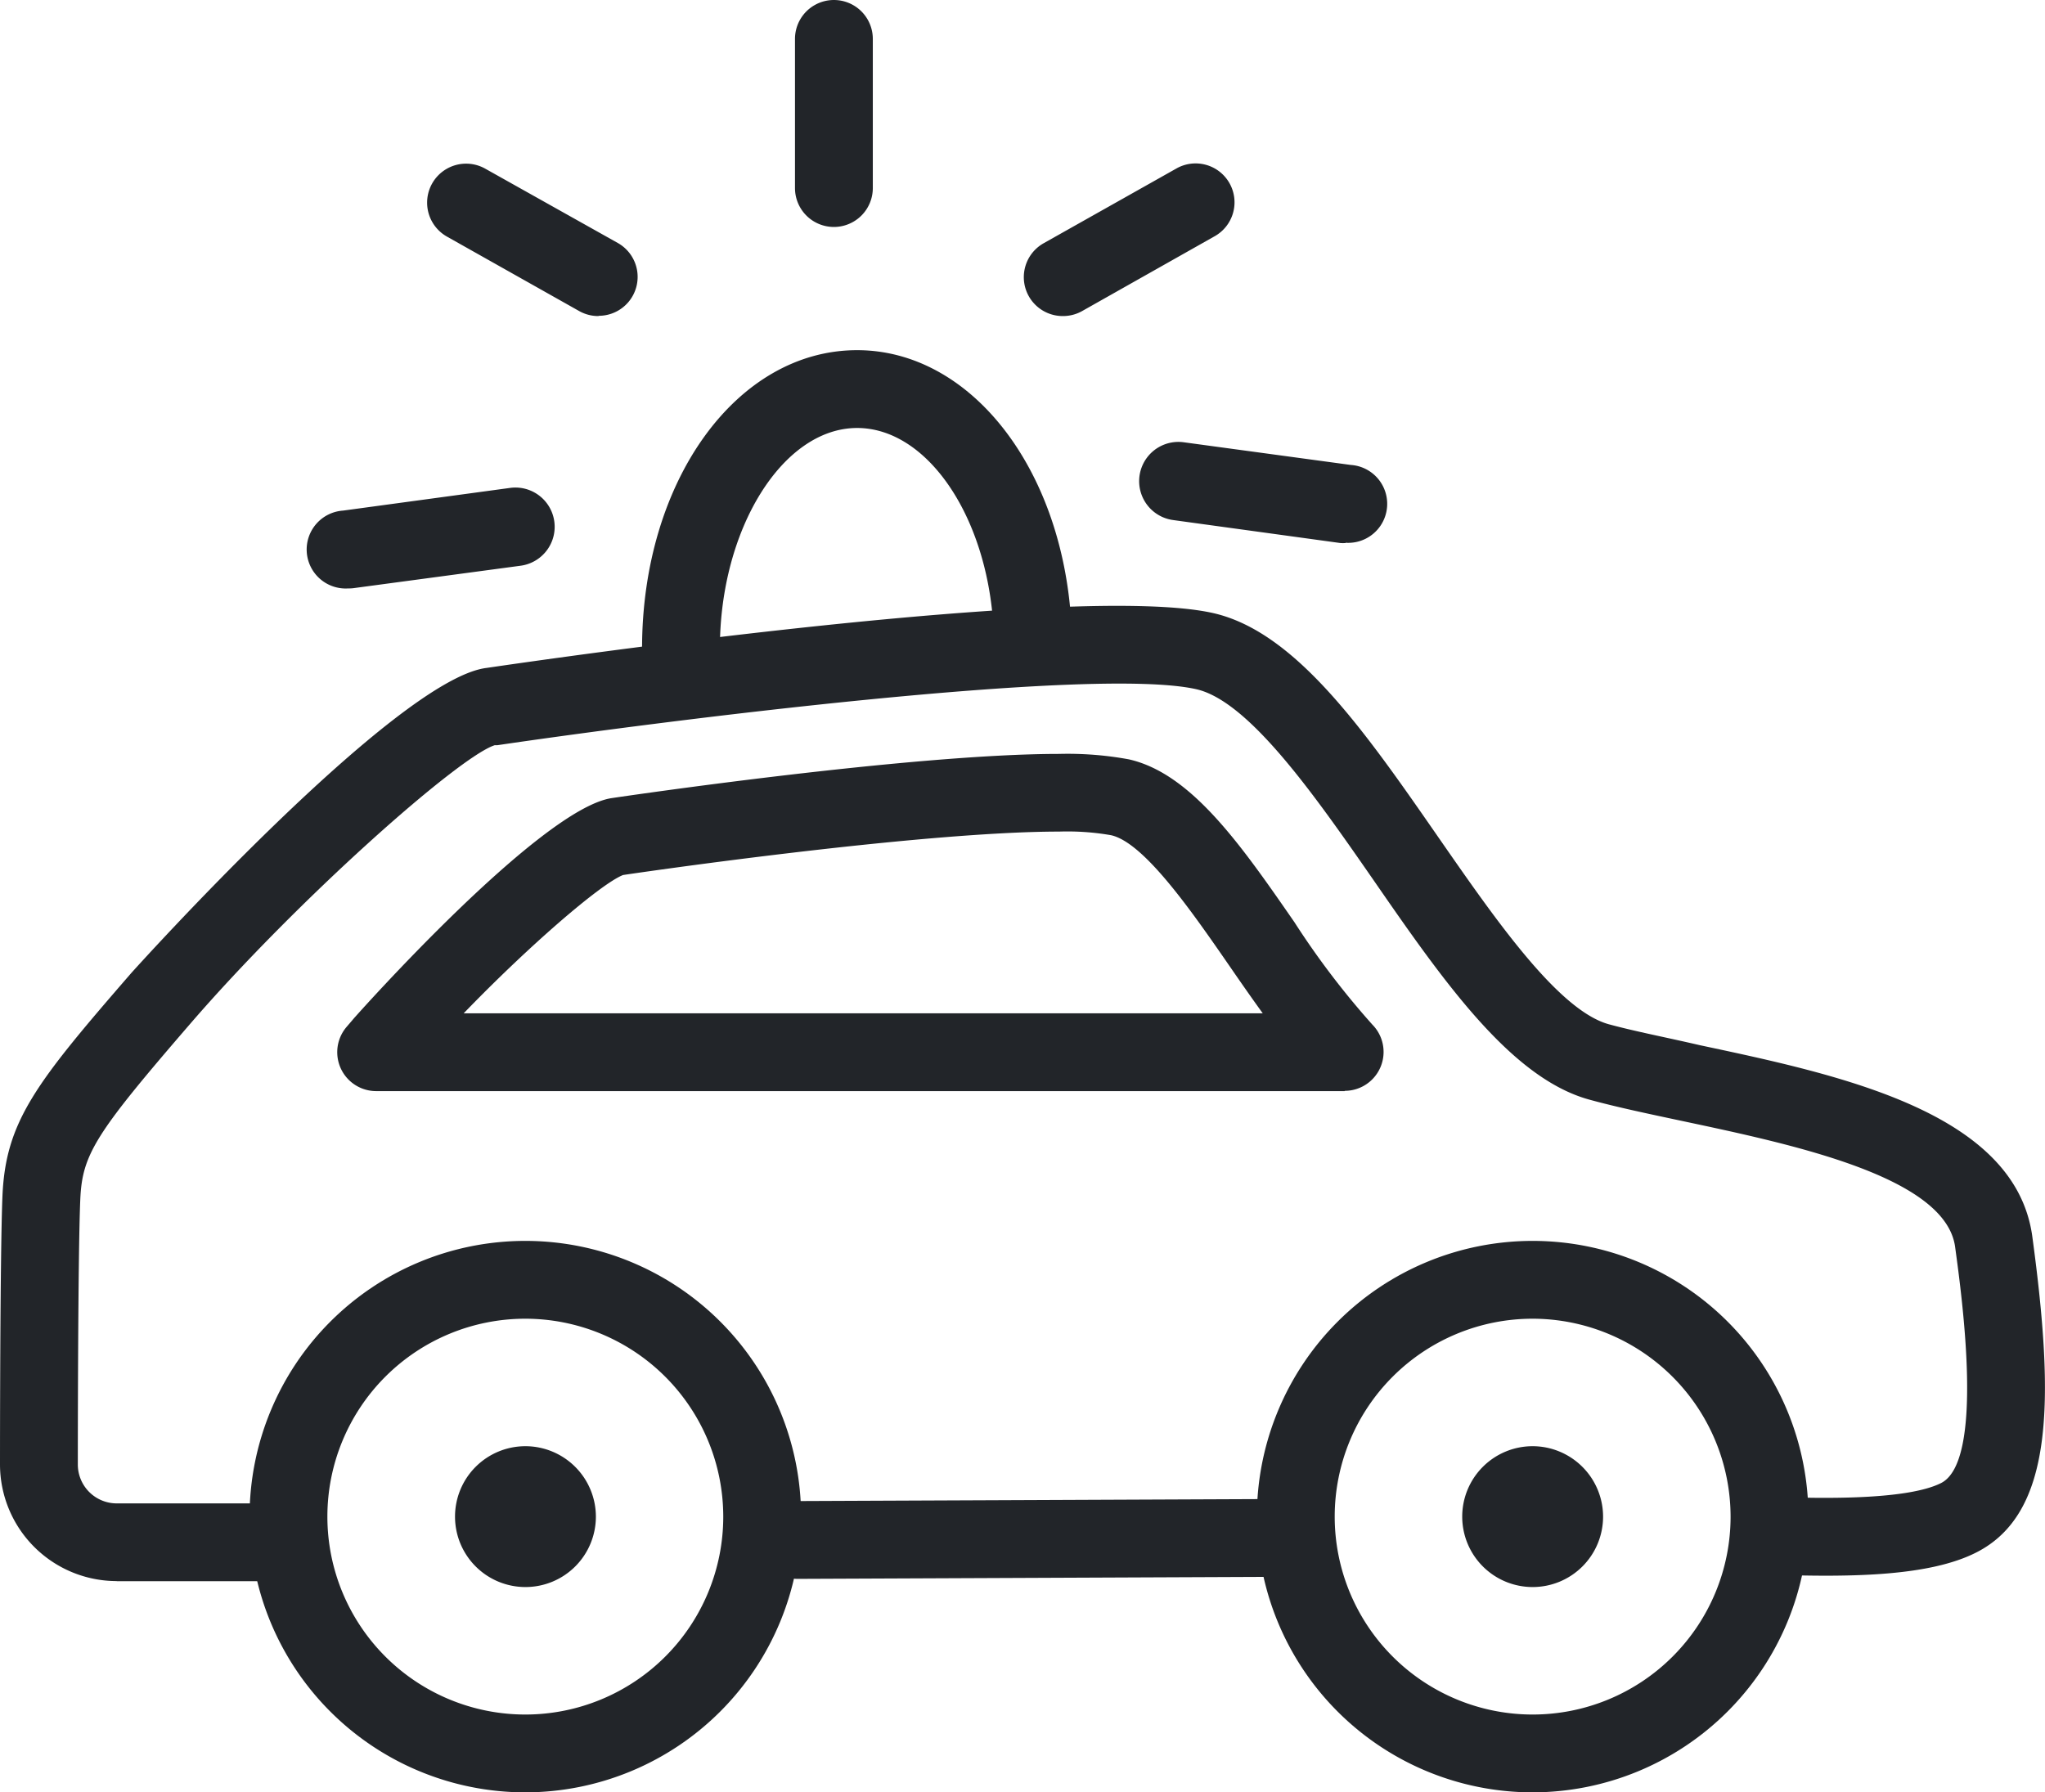
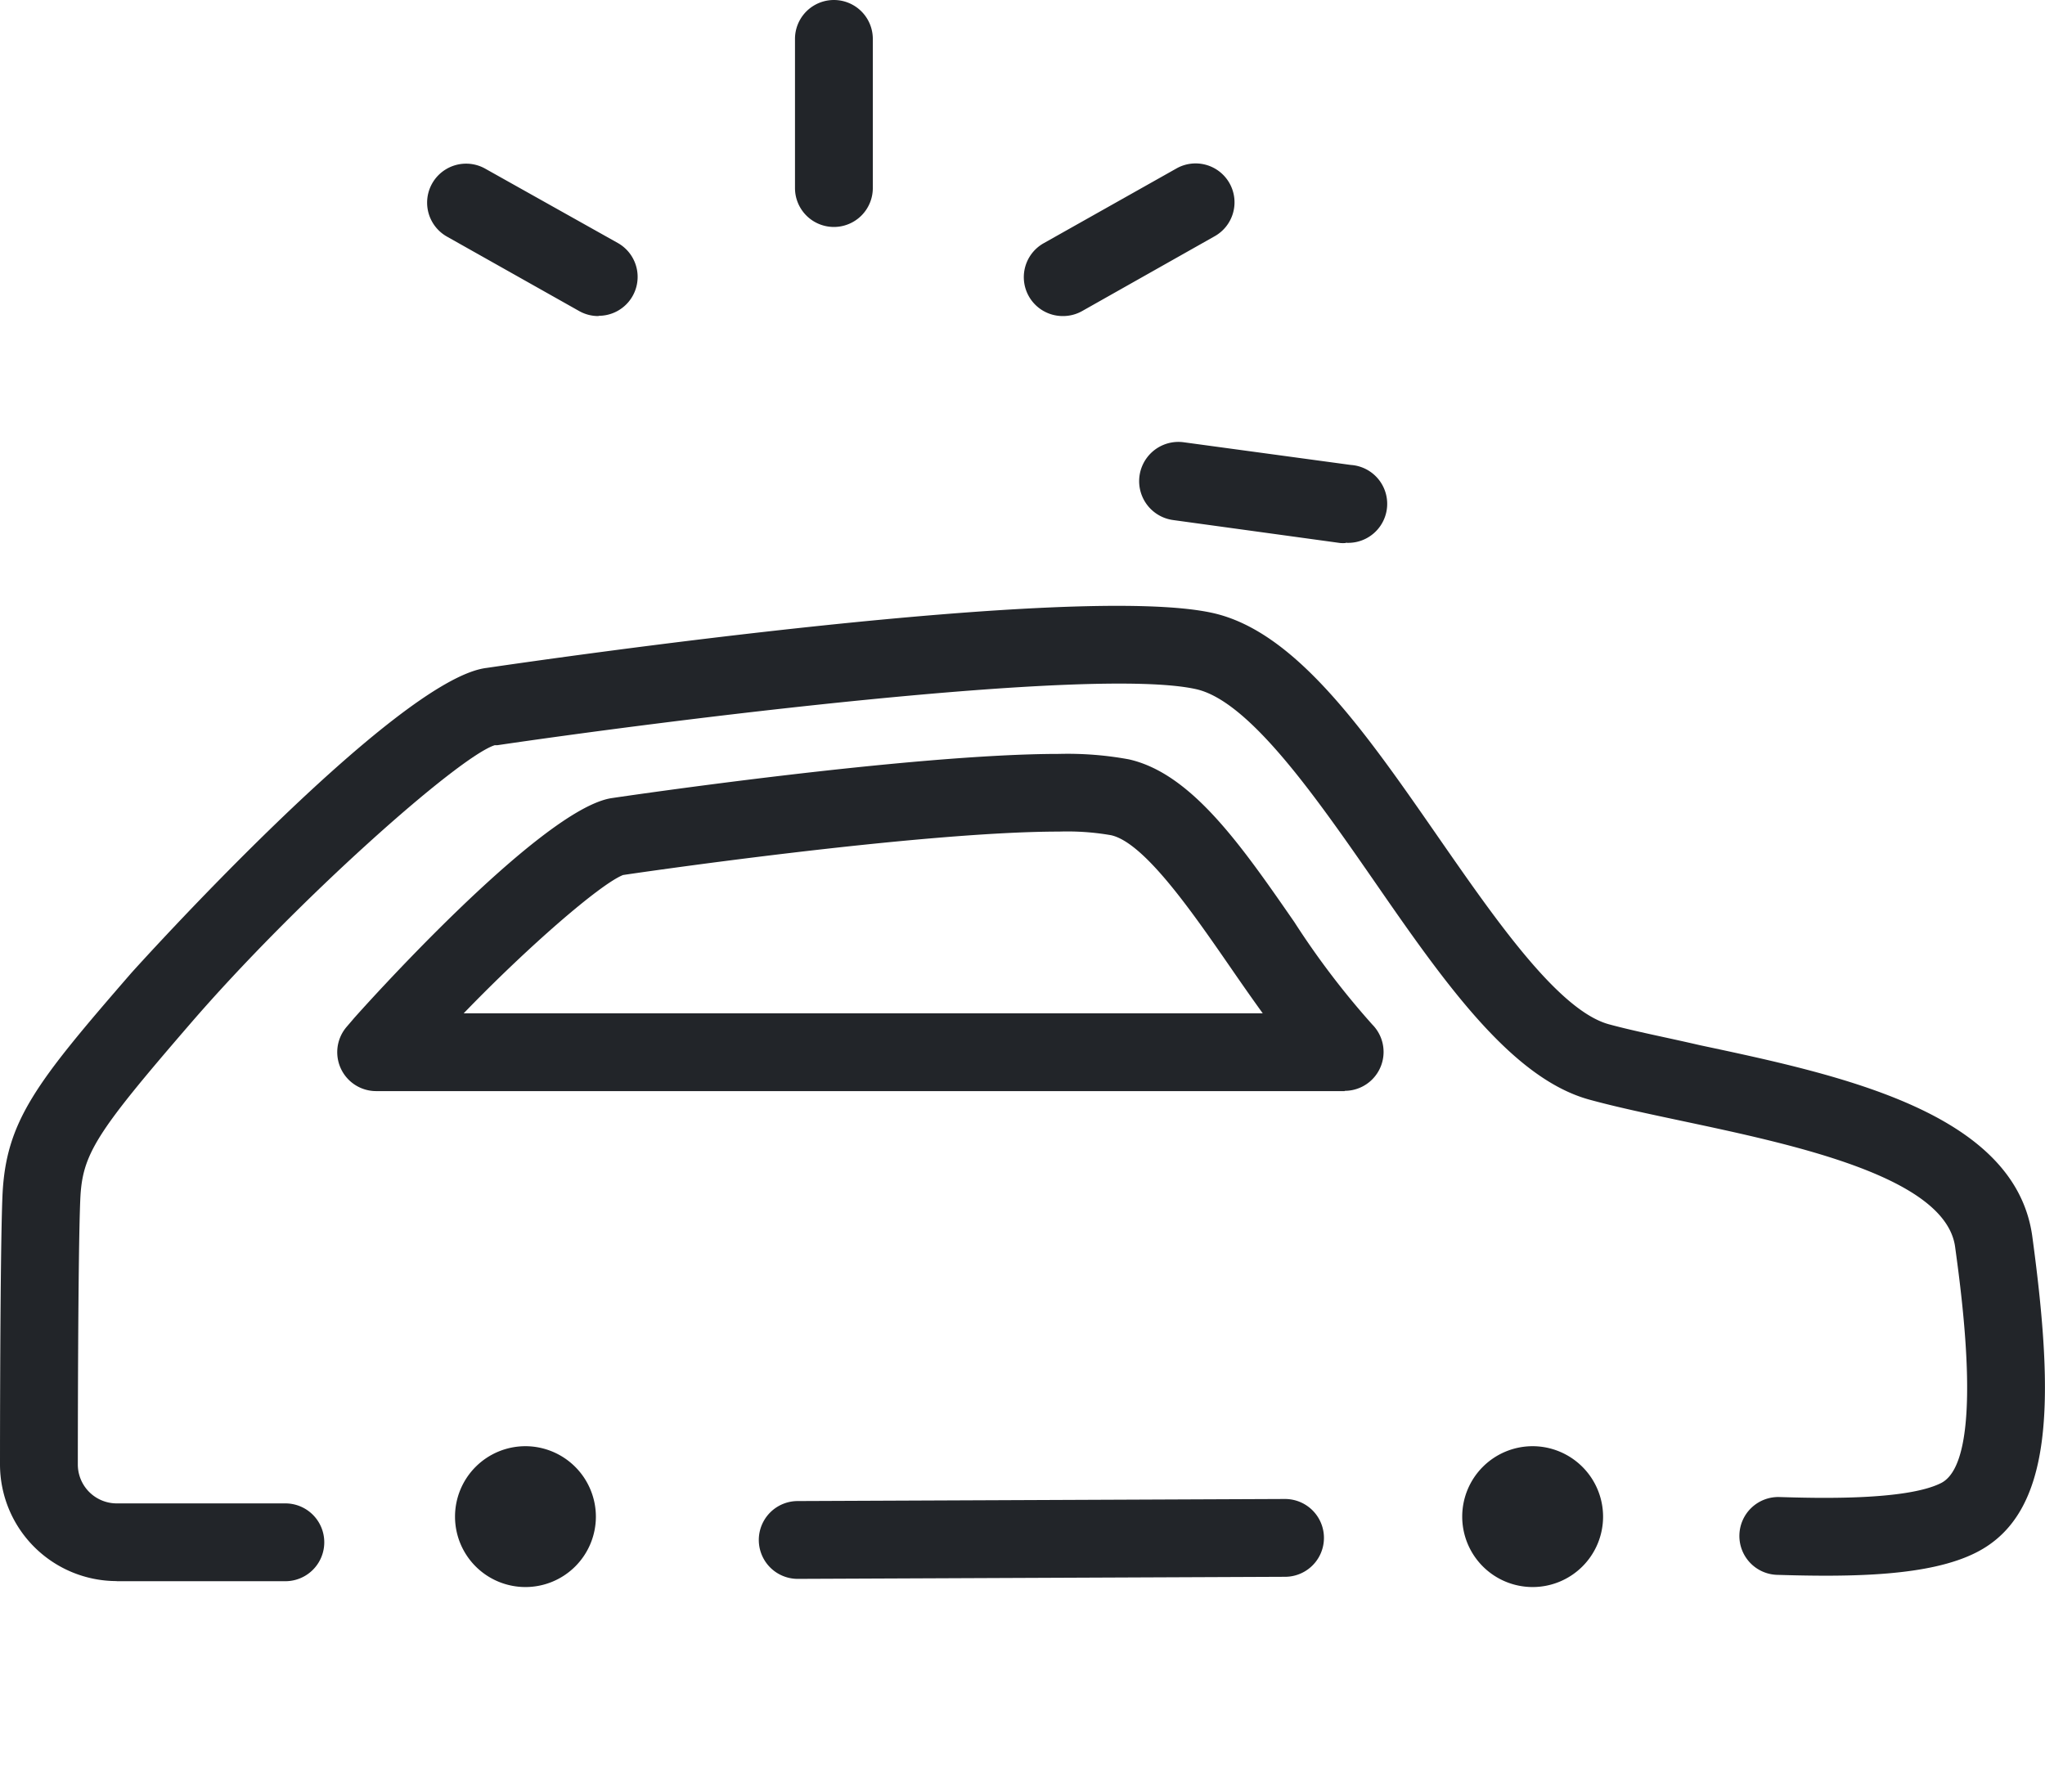
<svg xmlns="http://www.w3.org/2000/svg" viewBox="0 0 157.66 138.2">
  <defs>
    <style>.cls-1{fill:#222529;}</style>
  </defs>
  <title>accident-law</title>
  <g id="Layer_2" data-name="Layer 2">
    <g id="Layer_1-2" data-name="Layer 1">
      <path class="cls-1" d="M9,121.91a9,9,0,0,1-9-9c0-.68,0-16.19.19-20.71.25-5.75,2.58-8.7,9.91-17.15.2-.23,20.45-22.72,27.42-23.55,4.91-.72,45.5-6.59,56-4.23,6.38,1.44,11.7,9.11,17.33,17.23C115.24,70.82,120.18,78,124.12,79c2,.54,4.39,1,6.93,1.59,10.83,2.3,24.31,5.16,25.63,14.74,1.74,12.82,1.63,21.37-4.33,24.38-3.59,1.82-9.5,1.9-15.34,1.72a3,3,0,0,1-2.91-3.09,3,3,0,0,1,3.09-2.91c2.66.08,9.73.3,12.46-1.08,3.33-1.68,1.64-14.12,1.08-18.21-.74-5.39-12.4-7.87-20.92-9.68-2.63-.56-5.12-1.08-7.27-1.67-6-1.64-11.17-9-16.6-16.86-4.51-6.5-9.62-13.87-13.72-14.79-8-1.8-41.61,2.51-53.88,4.32l-.2,0c-2.8.9-15.3,12-23.5,21.51C7.36,87.4,6.34,89,6.19,92.48,6,96.88,6,112.76,6,112.92a3,3,0,0,0,3,3H9l13,0h0a3,3,0,0,1,0,6l-13,0Zm52.5-.17a3,3,0,0,1,0-6l37.57-.16h0a3,3,0,0,1,0,6l-37.57.16Z" />
-       <path class="cls-1" d="M118.16,138.2a21.26,21.26,0,1,1,21.26-21.26A21.28,21.28,0,0,1,118.16,138.2Zm0-36.52a15.26,15.26,0,1,0,15.26,15.26A15.28,15.28,0,0,0,118.16,101.68Z" />
-       <path class="cls-1" d="M40.5,138.2a21.26,21.26,0,1,1,21.26-21.26A21.28,21.28,0,0,1,40.5,138.2Zm0-36.52a15.26,15.26,0,1,0,15.26,15.26A15.27,15.27,0,0,0,40.5,101.68Z" />
      <path class="cls-1" d="M103.67,84.13H29a3,3,0,0,1-2.28-4.95l.59-.69c.14-.16,14.3-16.1,19.84-16.95h0c.94-.14,23.13-3.41,34.51-3.41a26.11,26.11,0,0,1,5.37.42c4.84,1.09,8.68,6.66,12.76,12.55A62.84,62.84,0,0,0,105.8,79a3,3,0,0,1-2.13,5.11Zm-67.92-6h61.6c-.86-1.19-1.71-2.41-2.55-3.63-2.93-4.24-6.59-9.53-9.14-10.1a19.58,19.58,0,0,0-4-.28c-10.94,0-33.41,3.31-33.63,3.35h0C46.26,68.18,40.7,73,35.75,78.13Z" />
      <path class="cls-1" d="M45.94,116.94a5.43,5.43,0,1,1-5.43-5.43A5.44,5.44,0,0,1,45.94,116.94Z" />
      <path class="cls-1" d="M123.59,116.94a5.43,5.43,0,1,1-5.43-5.43A5.44,5.44,0,0,1,123.59,116.94Z" />
-       <path class="cls-1" d="M52.5,53a3,3,0,0,1-3-3c0-12.9,7.28-23,16.58-23,8.69,0,15.79,9,16.51,21a3,3,0,0,1-6,.36C76.09,39.76,71.46,33,66.08,33,60.34,33,55.5,40.79,55.5,50A3,3,0,0,1,52.5,53Z" />
-       <path class="cls-1" d="M26.85,45.37a3,3,0,0,1-.4-6l12.88-1.75a3,3,0,0,1,.81,6L27.25,45.35A2.68,2.68,0,0,1,26.85,45.37Z" />
      <path class="cls-1" d="M103.74,41.87a2.82,2.82,0,0,1-.41,0L90.45,40.1a3,3,0,0,1,.8-6l12.89,1.75a3,3,0,0,1-.4,6Z" />
      <path class="cls-1" d="M46.15,24.37A3,3,0,0,1,44.68,24L34.47,18.25A3,3,0,0,1,37.4,13l10.22,5.73a3,3,0,0,1-1.47,5.62Z" />
      <path class="cls-1" d="M81.94,24.37a3,3,0,0,1-1.47-5.62L90.68,13a3,3,0,1,1,2.94,5.23L83.4,24A3,3,0,0,1,81.94,24.37Z" />
      <path class="cls-1" d="M64.29,17.5a3,3,0,0,1-3-3V3a3,3,0,1,1,6,0V14.5A3,3,0,0,1,64.29,17.5Z" />
    </g>
  </g>
</svg>